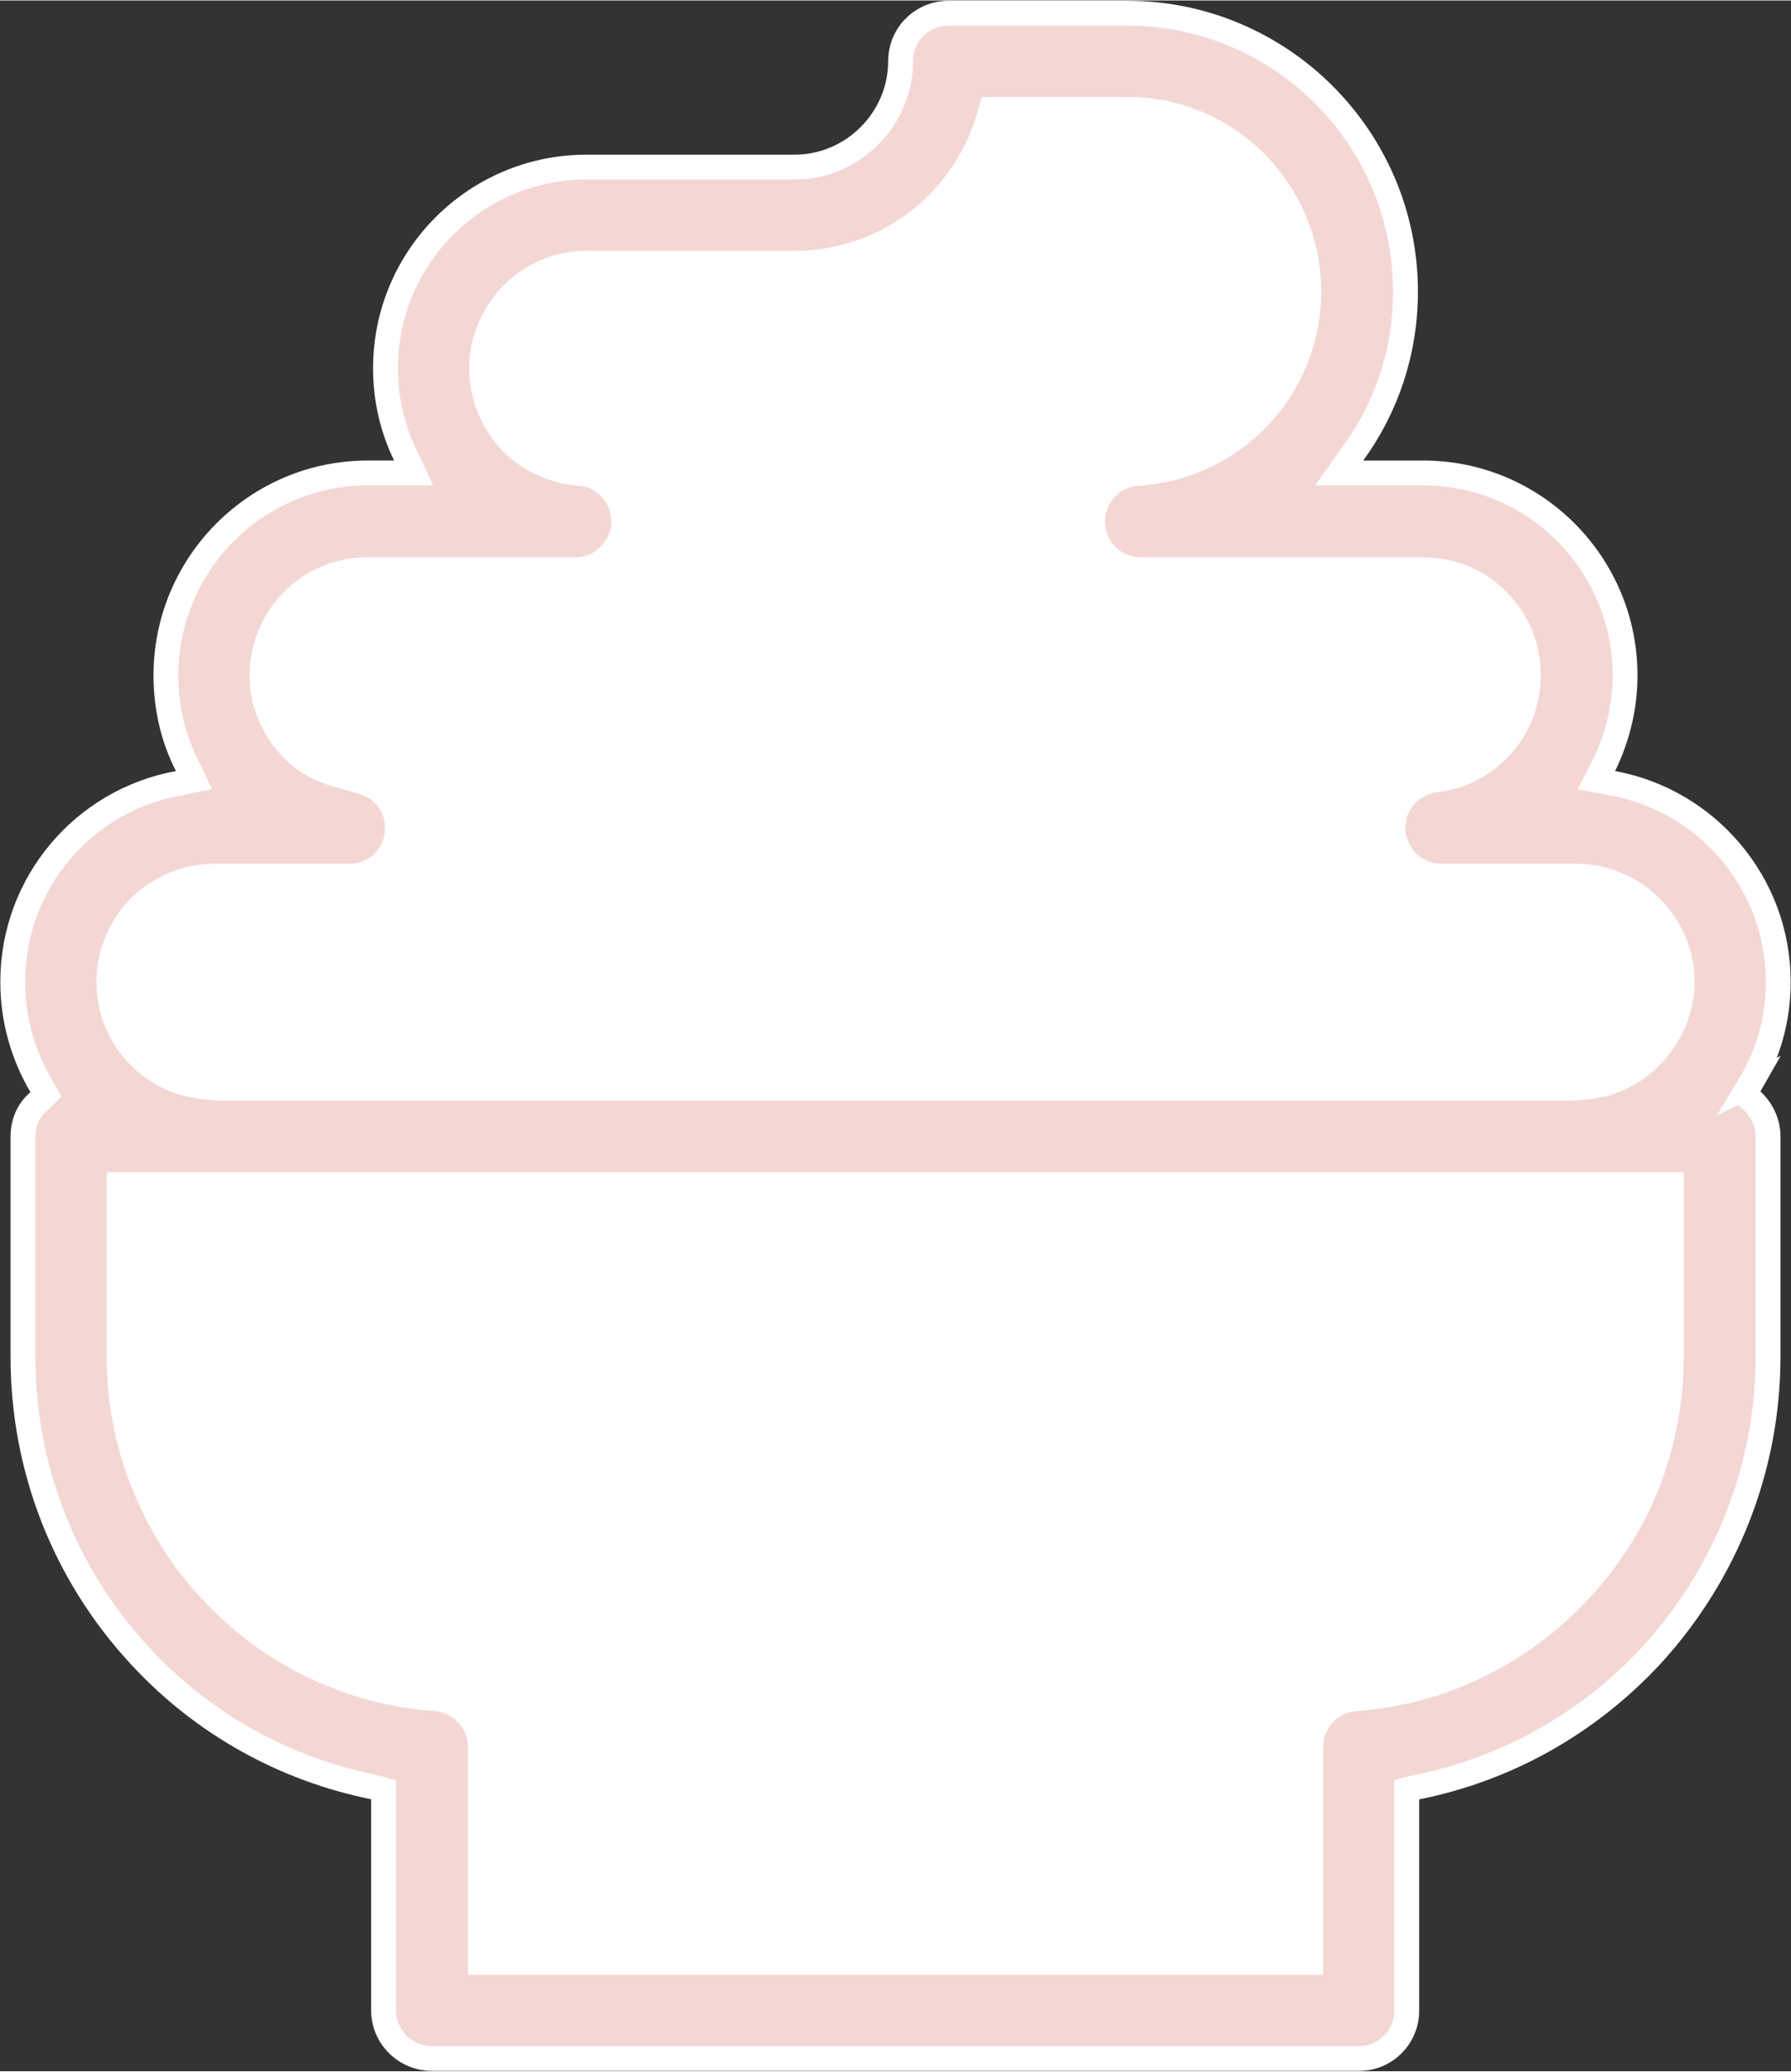
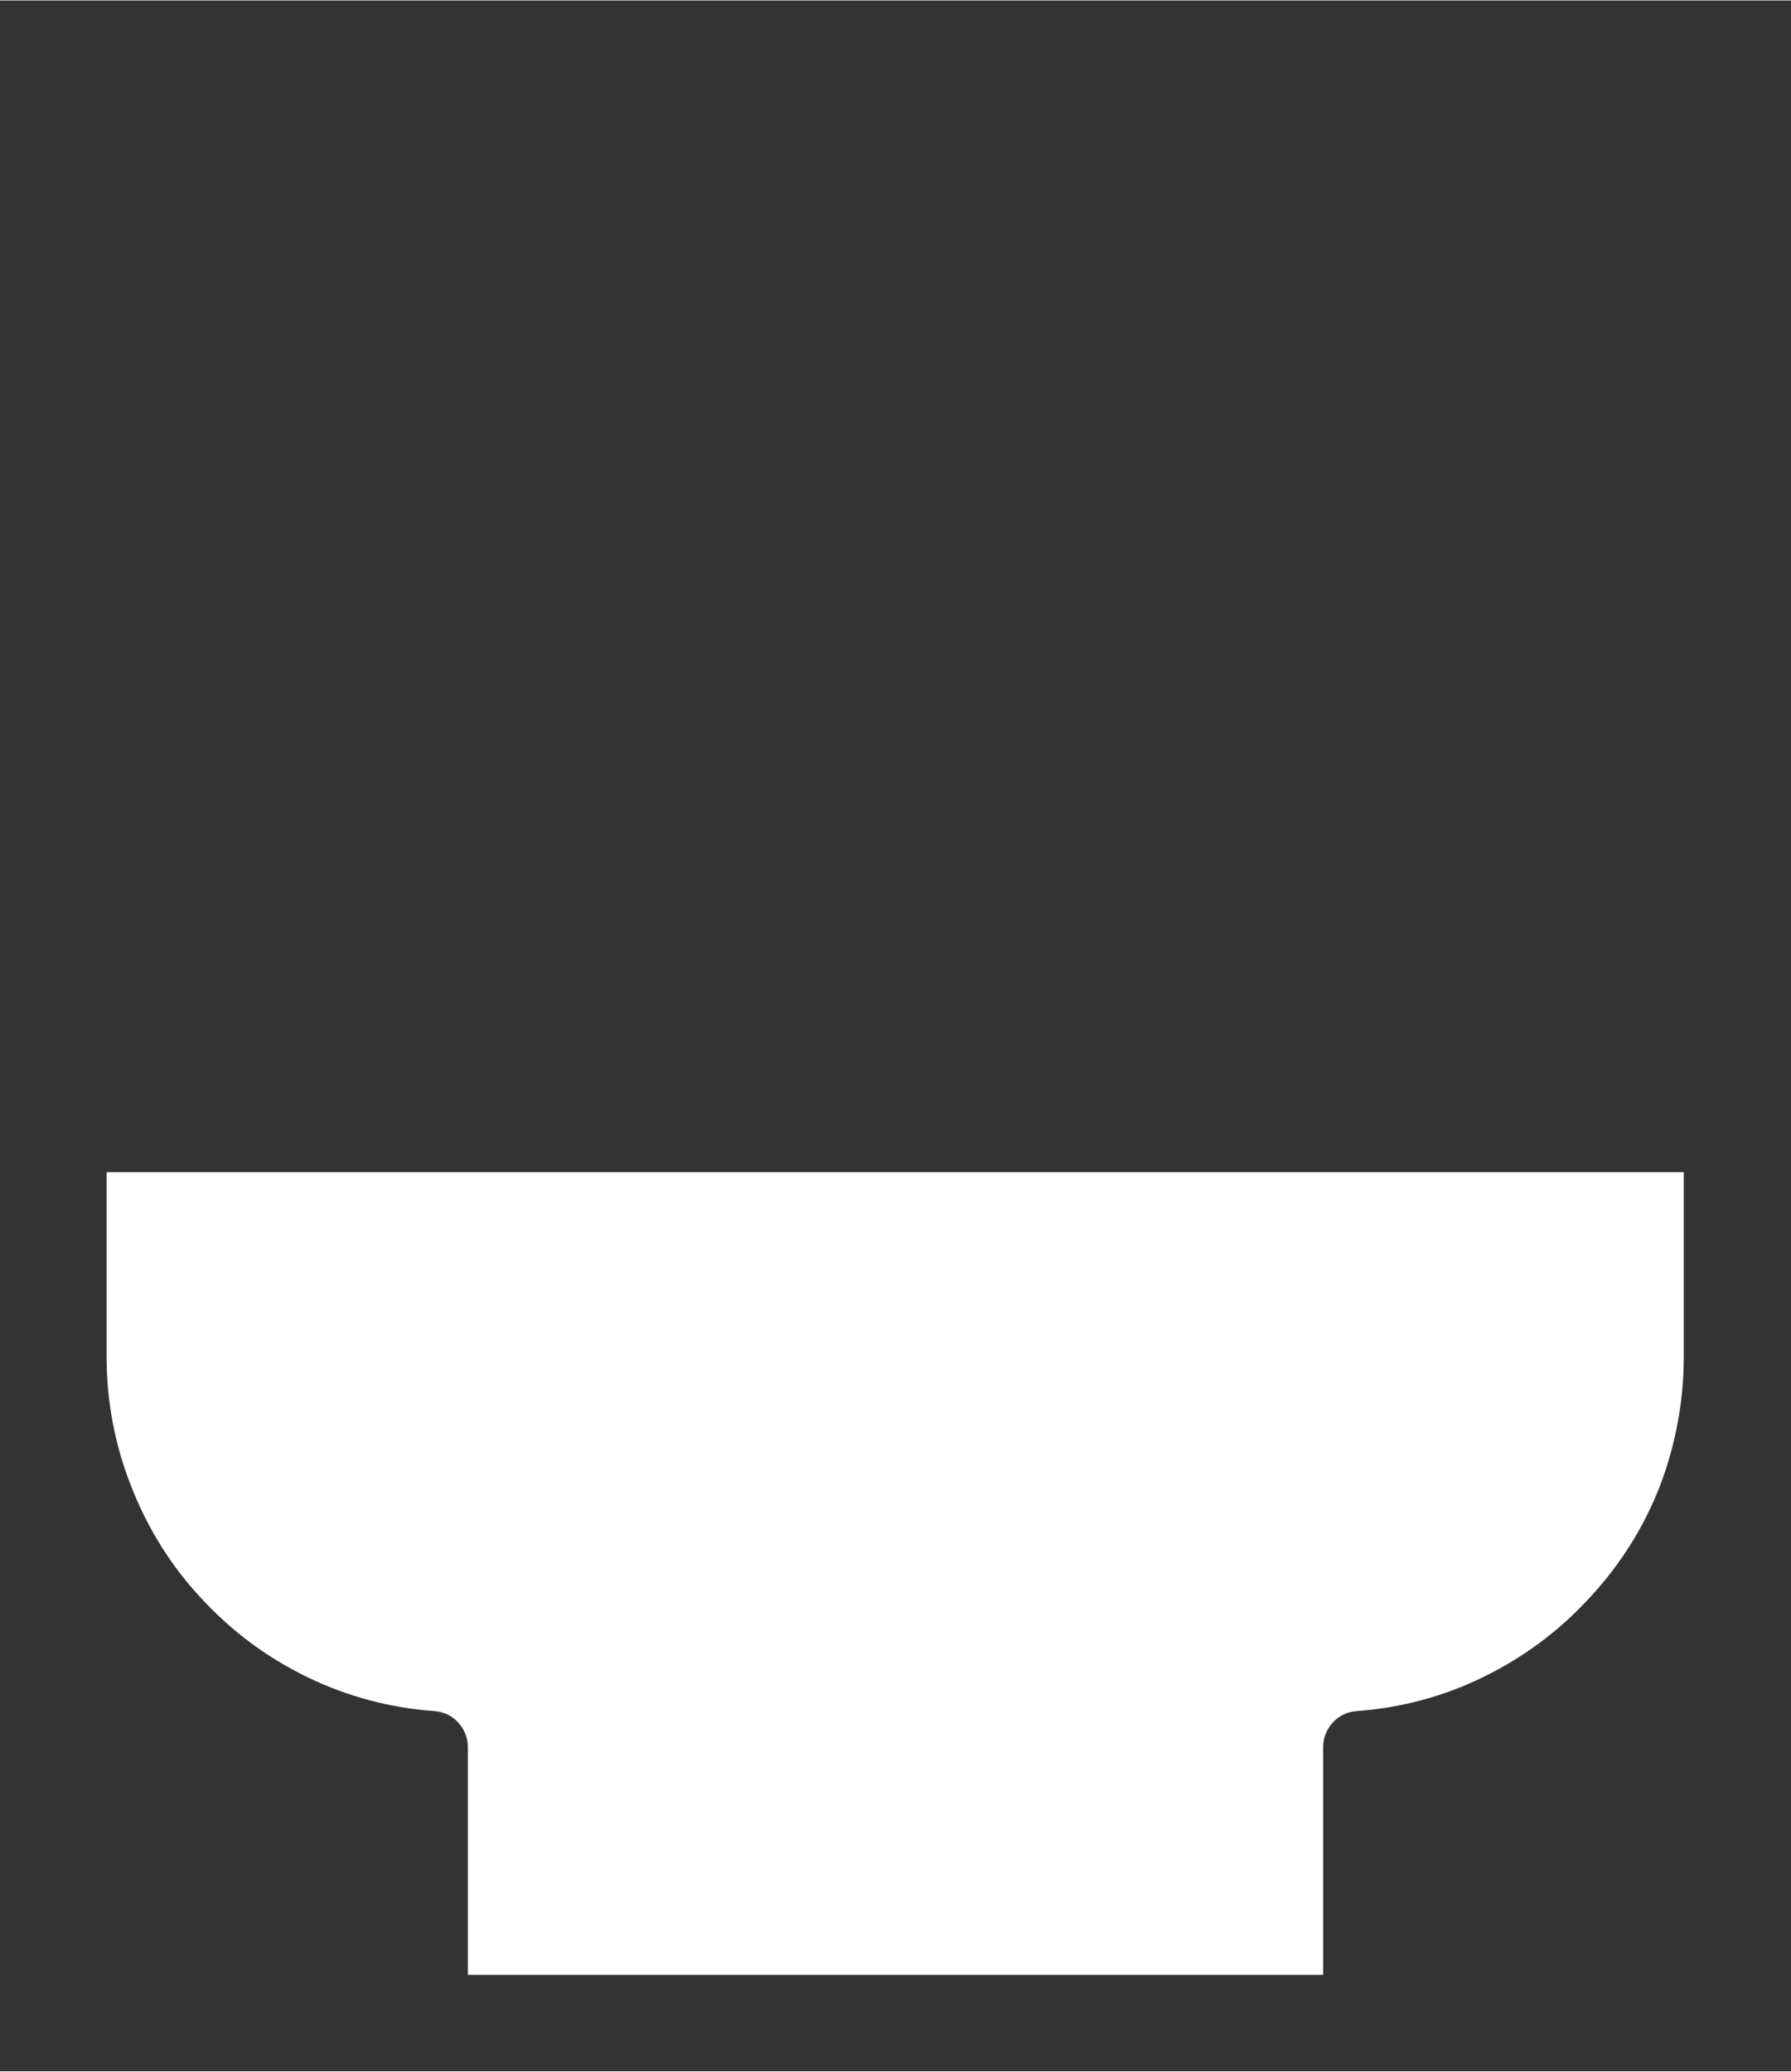
<svg xmlns="http://www.w3.org/2000/svg" xml:space="preserve" width="224px" height="259px" style="shape-rendering:geometricPrecision; text-rendering:geometricPrecision; image-rendering:optimizeQuality; fill-rule:evenodd; clip-rule:evenodd" viewBox="0 0 28.06 32.43">
  <rect x="0" y="0" width="28.06" height="32.43" fill="#333333" stroke="none" />
  <defs>
    <style type="text/css">  .str0 {stroke:white;stroke-width:0.39;stroke-miterlimit:22.926} .fil0 {fill:#F4D6D3;fill-rule:nonzero} .fil1 {fill:white;fill-rule:nonzero}  </style>
  </defs>
  <g id="Слой_x0020_1">
    <g id="_2313852297024">
-       <path class="fil0 str0" d="M27.41 16.99l-0.08 0.14 0.12 0.1c0.15,0.14 0.25,0.34 0.25,0.56l0 3.45c0,1.74 -0.66,3.41 -1.84,4.69 -0.99,1.06 -2.26,1.77 -3.66,2.05l-0.16 0.04 0 0.16 0 3.3c0,0.41 -0.33,0.75 -0.75,0.75l-14.52 0c-0.42,0 -0.76,-0.34 -0.76,-0.75l0 -3.3 0 -0.16 -0.15 -0.04c-1.4,-0.28 -2.68,-0.99 -3.66,-2.05 -1.19,-1.28 -1.84,-2.94 -1.84,-4.69l0 -3.45c0,-0.22 0.09,-0.42 0.25,-0.55l0.11 -0.11 -0.08 -0.14c-0.28,-0.48 -0.44,-1.03 -0.44,-1.62 0,-1.55 1.11,-2.84 2.59,-3.11l0.25 -0.05 -0.11 -0.23c-0.22,-0.43 -0.33,-0.91 -0.33,-1.41 0,-1.75 1.42,-3.17 3.16,-3.17l0.41 0 0.31 0 -0.13 -0.28c-0.2,-0.41 -0.31,-0.87 -0.31,-1.36 0,-1.74 1.41,-3.15 3.15,-3.15l3.26 0c0.91,0 1.66,-0.75 1.66,-1.66 0,-0.42 0.34,-0.75 0.75,-0.75l2.8 0c2.4,0 4.36,1.95 4.36,4.36 0,0.94 -0.3,1.82 -0.82,2.53l-0.22 0.31 0.38 0 0.94 0c1.74,0 3.16,1.42 3.16,3.17 0,0.5 -0.12,0.98 -0.33,1.41l-0.12 0.23 0.26 0.05c1.47,0.27 2.59,1.56 2.59,3.11 0,0.59 -0.16,1.14 -0.45,1.62z" />
      <path class="fil1" d="M14.03 30.92l-6.7 0 0 -3.57c0,-0.15 -0.06,-0.28 -0.15,-0.38 -0.09,-0.1 -0.22,-0.17 -0.37,-0.18 -0.7,-0.05 -1.37,-0.23 -1.99,-0.53 -0.62,-0.3 -1.18,-0.71 -1.66,-1.23 -0.48,-0.51 -0.85,-1.11 -1.1,-1.75 -0.26,-0.65 -0.39,-1.34 -0.39,-2.04l0 -2.89 12.36 0 12.35 0 0 2.89c0,0.7 -0.13,1.39 -0.38,2.04 -0.25,0.64 -0.63,1.24 -1.11,1.75 -0.48,0.52 -1.04,0.93 -1.66,1.23 -0.61,0.3 -1.29,0.48 -1.98,0.53 -0.15,0.01 -0.28,0.08 -0.37,0.18 -0.09,0.1 -0.15,0.23 -0.15,0.38l0 3.57 -6.7 0z" />
-       <path class="fil1" d="M2.68 17.09c-0.31,-0.12 -0.58,-0.33 -0.78,-0.58 -0.25,-0.32 -0.39,-0.72 -0.39,-1.14 0,-0.51 0.21,-0.98 0.54,-1.31 0.34,-0.33 0.8,-0.54 1.31,-0.54l2.11 0c0.15,0 0.29,-0.06 0.39,-0.15 0.1,-0.1 0.17,-0.23 0.17,-0.38 0.01,-0.15 -0.04,-0.29 -0.13,-0.39 -0.27,-0.33 -0.93,-0.14 -1.52,-0.81 -0.29,-0.32 -0.47,-0.76 -0.47,-1.22 0,-0.51 0.21,-0.98 0.54,-1.31 0.34,-0.34 0.8,-0.54 1.31,-0.54l3.26 0c0.15,0 0.28,-0.06 0.38,-0.16 0.11,-0.1 0.17,-0.23 0.18,-0.38 0,-0.15 -0.05,-0.29 -0.15,-0.4 -0.09,-0.1 -0.22,-0.17 -0.37,-0.18 -0.48,-0.04 -0.91,-0.25 -1.22,-0.58 -0.3,-0.33 -0.49,-0.78 -0.49,-1.26 0,-0.5 0.21,-0.96 0.54,-1.3 0.33,-0.33 0.79,-0.54 1.3,-0.54l3.26 0c0.66,0 1.28,-0.22 1.78,-0.59 0.5,-0.38 0.89,-0.92 1.07,-1.54l0.08 -0.28 2.28 0c0.84,0 1.6,0.34 2.15,0.89 0.55,0.56 0.89,1.32 0.89,2.16 0,0.8 -0.31,1.54 -0.83,2.09 -0.51,0.54 -1.23,0.9 -2.03,0.95l-0.01 0c-0.14,0.01 -0.28,0.08 -0.37,0.18 -0.09,0.1 -0.15,0.24 -0.15,0.39 0.01,0.16 0.07,0.29 0.17,0.39 0.1,0.1 0.24,0.16 0.39,0.16l4.42 0c0.51,0 0.98,0.2 1.31,0.54 0.34,0.33 0.54,0.8 0.54,1.31 0,0.46 -0.17,0.9 -0.46,1.22 -0.29,0.33 -0.7,0.56 -1.17,0.61 -0.14,0.02 -0.27,0.09 -0.36,0.2 -0.09,0.1 -0.14,0.24 -0.13,0.39 0.01,0.15 0.08,0.28 0.18,0.38 0.1,0.09 0.23,0.15 0.38,0.15l2.12 0c0.5,0 0.97,0.21 1.3,0.54 0.34,0.34 0.55,0.8 0.55,1.31 0,0.46 -0.18,0.89 -0.47,1.22 -0.23,0.27 -0.55,0.47 -0.91,0.57 -0.03,0 -0.23,0.06 -0.55,0.07l-21.21 0c-0.45,-0.03 -0.68,-0.12 -0.73,-0.14z" />
    </g>
  </g>
</svg>